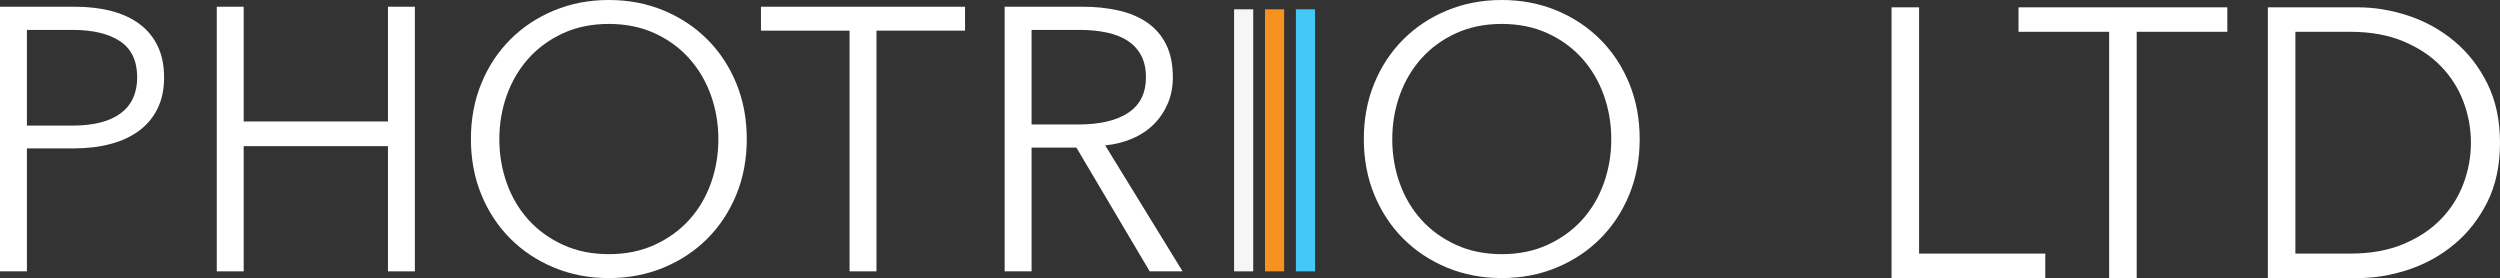
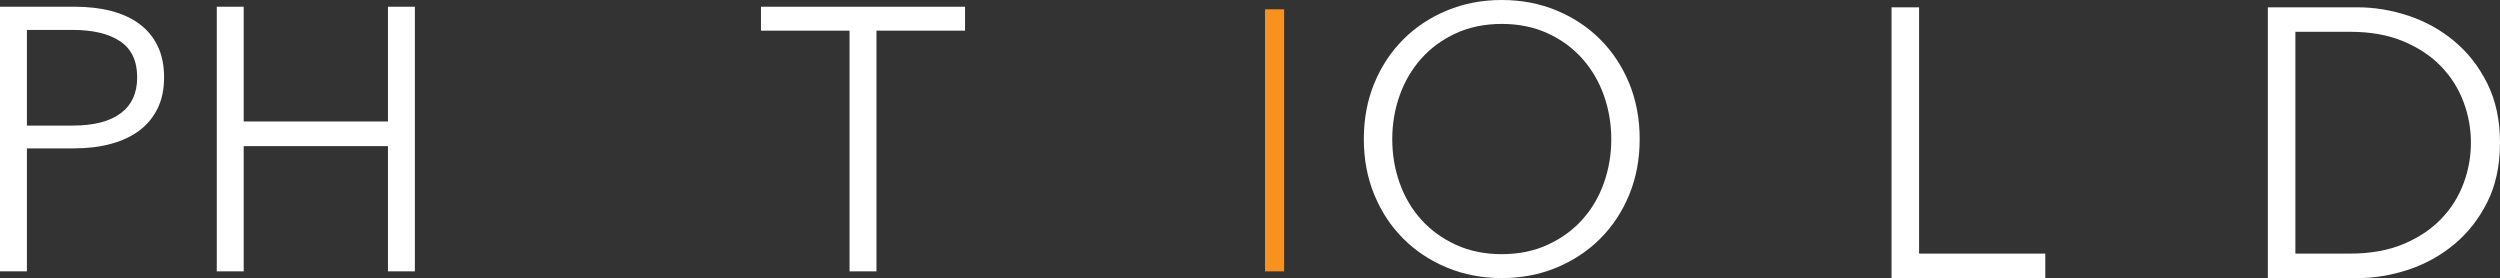
<svg xmlns="http://www.w3.org/2000/svg" version="1.1" id="Layer_1" x="0px" y="0px" width="468.91px" height="52.157px" viewBox="0 0 468.91 52.157" enable-background="new 0 0 468.91 52.157" xml:space="preserve">
  <rect x="0" y="0" width="468.91" height="52.157" fill="#333333" stroke="none" />
  <g>
    <g>
      <path fill="#FFFFFF" d="M0,1.262h14.021c2.524,0,4.813,0.27,6.87,0.806c2.057,0.538,3.821,1.356,5.293,2.454    c1.473,1.099,2.605,2.478,3.4,4.136c0.794,1.66,1.191,3.61,1.191,5.854c0,2.244-0.409,4.195-1.227,5.854    c-0.818,1.659-1.963,3.039-3.435,4.136c-1.473,1.099-3.249,1.928-5.328,2.488c-2.08,0.561-4.382,0.841-6.905,0.841H5.048v23.064H0    V1.262z M5.048,23.555h8.553c3.972,0,6.986-0.771,9.043-2.313c2.056-1.542,3.085-3.786,3.085-6.73c0-3.084-1.063-5.339-3.19-6.765    c-2.127-1.425-5.106-2.138-8.938-2.138H5.048V23.555z" />
      <path fill="#FFFFFF" d="M40.659,1.262h5.048v21.522h27.06V1.262h5.048v49.634h-5.048V27.411h-27.06v23.485h-5.048V1.262z" />
-       <path fill="#FFFFFF" d="M140.066,26.079c0,3.786-0.655,7.268-1.963,10.445c-1.31,3.179-3.12,5.924-5.434,8.237    s-5.047,4.125-8.202,5.433c-3.154,1.308-6.579,1.963-10.271,1.963c-3.692,0-7.115-0.655-10.27-1.963    c-3.155-1.308-5.889-3.12-8.202-5.433s-4.126-5.058-5.434-8.237c-1.309-3.178-1.963-6.66-1.963-10.445s0.654-7.267,1.963-10.446    c1.308-3.177,3.12-5.923,5.434-8.237s5.047-4.125,8.202-5.433C107.082,0.655,110.505,0,114.197,0    c3.691,0,7.116,0.655,10.271,1.963c3.155,1.309,5.889,3.12,8.202,5.433s4.124,5.06,5.434,8.237    C139.411,18.812,140.066,22.293,140.066,26.079z M134.738,26.114c0-2.893-0.468-5.646-1.402-8.259    c-0.936-2.612-2.29-4.911-4.065-6.893c-1.777-1.983-3.938-3.558-6.485-4.725c-2.548-1.167-5.41-1.75-8.588-1.75    c-3.179,0-6.041,0.584-8.587,1.75c-2.548,1.167-4.71,2.742-6.485,4.725c-1.776,1.982-3.132,4.281-4.065,6.893    c-0.936,2.614-1.402,5.366-1.402,8.259c0,2.894,0.467,5.646,1.402,8.259c0.934,2.613,2.289,4.899,4.065,6.859    c1.775,1.96,3.938,3.523,6.485,4.689c2.546,1.167,5.408,1.75,8.587,1.75c3.178,0,6.04-0.583,8.588-1.75    c2.547-1.167,4.708-2.729,6.485-4.689c1.775-1.959,3.13-4.246,4.065-6.859C134.271,31.76,134.738,29.008,134.738,26.114z" />
      <path fill="#FFFFFF" d="M164.393,50.896h-5.048V5.749h-16.615V1.262h38.277v4.487h-16.614V50.896z" />
-       <path fill="#FFFFFF" d="M193.485,50.896h-5.048V1.262h14.582c2.429,0,4.685,0.234,6.765,0.701    c2.079,0.468,3.879,1.227,5.398,2.278c1.518,1.051,2.698,2.418,3.54,4.101c0.841,1.683,1.262,3.74,1.262,6.169    c0,1.823-0.327,3.482-0.981,4.978c-0.655,1.496-1.542,2.793-2.664,3.891c-1.121,1.099-2.453,1.975-3.996,2.629    c-1.542,0.655-3.225,1.076-5.047,1.262l14.511,23.625h-6.169l-13.74-23.205h-8.412V50.896z M193.485,23.345h8.763    c4.066,0,7.196-0.736,9.394-2.208c2.196-1.472,3.295-3.681,3.295-6.625c0-1.635-0.304-3.014-0.911-4.136    c-0.607-1.122-1.449-2.033-2.523-2.734c-1.076-0.701-2.384-1.215-3.926-1.542c-1.543-0.326-3.249-0.491-5.118-0.491h-8.973V23.345    z" />
      <path fill="#FFFFFF" d="M307.545,26.079c0,3.786-0.655,7.268-1.963,10.445c-1.31,3.179-3.12,5.924-5.434,8.237    s-5.047,4.125-8.202,5.433c-3.154,1.308-6.579,1.963-10.271,1.963c-3.692,0-7.115-0.655-10.27-1.963    c-3.155-1.308-5.889-3.12-8.202-5.433s-4.126-5.058-5.434-8.237c-1.309-3.178-1.963-6.66-1.963-10.445s0.654-7.267,1.963-10.446    c1.308-3.177,3.12-5.923,5.434-8.237s5.047-4.125,8.202-5.433C274.561,0.655,277.983,0,281.676,0    c3.691,0,7.116,0.655,10.271,1.963c3.155,1.309,5.889,3.12,8.202,5.433s4.124,5.06,5.434,8.237    C306.89,18.812,307.545,22.293,307.545,26.079z M302.217,26.114c0-2.893-0.468-5.646-1.402-8.259    c-0.936-2.612-2.29-4.911-4.065-6.893c-1.777-1.983-3.938-3.558-6.485-4.725c-2.548-1.167-5.41-1.75-8.588-1.75    c-3.179,0-6.041,0.584-8.587,1.75c-2.548,1.167-4.71,2.742-6.485,4.725c-1.776,1.982-3.132,4.281-4.065,6.893    c-0.936,2.614-1.402,5.366-1.402,8.259c0,2.894,0.467,5.646,1.402,8.259c0.934,2.613,2.289,4.899,4.065,6.859    c1.775,1.96,3.938,3.523,6.485,4.689c2.546,1.167,5.408,1.75,8.587,1.75c3.178,0,6.04-0.583,8.588-1.75    c2.547-1.167,4.708-2.729,6.485-4.689c1.775-1.959,3.13-4.246,4.065-6.859C301.749,31.76,302.217,29.008,302.217,26.114z" />
    </g>
    <g>
-       <rect x="231.471" y="1.747" fill="#F6F6F6" width="3.59" height="49.152" />
-     </g>
+       </g>
    <g>
      <rect x="237.269" y="1.747" fill="#F7921E" width="3.588" height="49.152" />
    </g>
    <g>
-       <rect x="243.065" y="1.747" fill="#44C8F5" width="3.59" height="49.152" />
-     </g>
+       </g>
  </g>
  <g>
    <path fill="#FFFFFF" d="M359.95,47.566h23.671v4.591h-28.836V1.372h5.165V47.566z" />
-     <path fill="#FFFFFF" d="M400.766,52.157h-5.165V5.962h-17V1.372h39.165v4.591h-17V52.157z" />
    <path fill="#FFFFFF" d="M425.369,1.372h16.856c3.156,0,6.323,0.526,9.505,1.578c3.18,1.053,6.049,2.643,8.607,4.771   c2.558,2.128,4.627,4.782,6.205,7.962c1.578,3.181,2.367,6.875,2.367,11.083c0,4.257-0.789,7.962-2.367,11.119   s-3.647,5.799-6.205,7.926c-2.559,2.128-5.428,3.719-8.607,4.77c-3.182,1.052-6.349,1.578-9.505,1.578h-16.856V1.372z    M430.533,47.566h10.258c3.825,0,7.161-0.597,10.007-1.793c2.845-1.195,5.2-2.762,7.065-4.698s3.264-4.148,4.196-6.635   c0.933-2.486,1.398-5.044,1.398-7.675c0-2.629-0.466-5.188-1.398-7.675c-0.933-2.486-2.331-4.698-4.196-6.635   c-1.865-1.937-4.221-3.503-7.065-4.699c-2.846-1.195-6.182-1.793-10.007-1.793h-10.258V47.566z" />
  </g>
</svg>